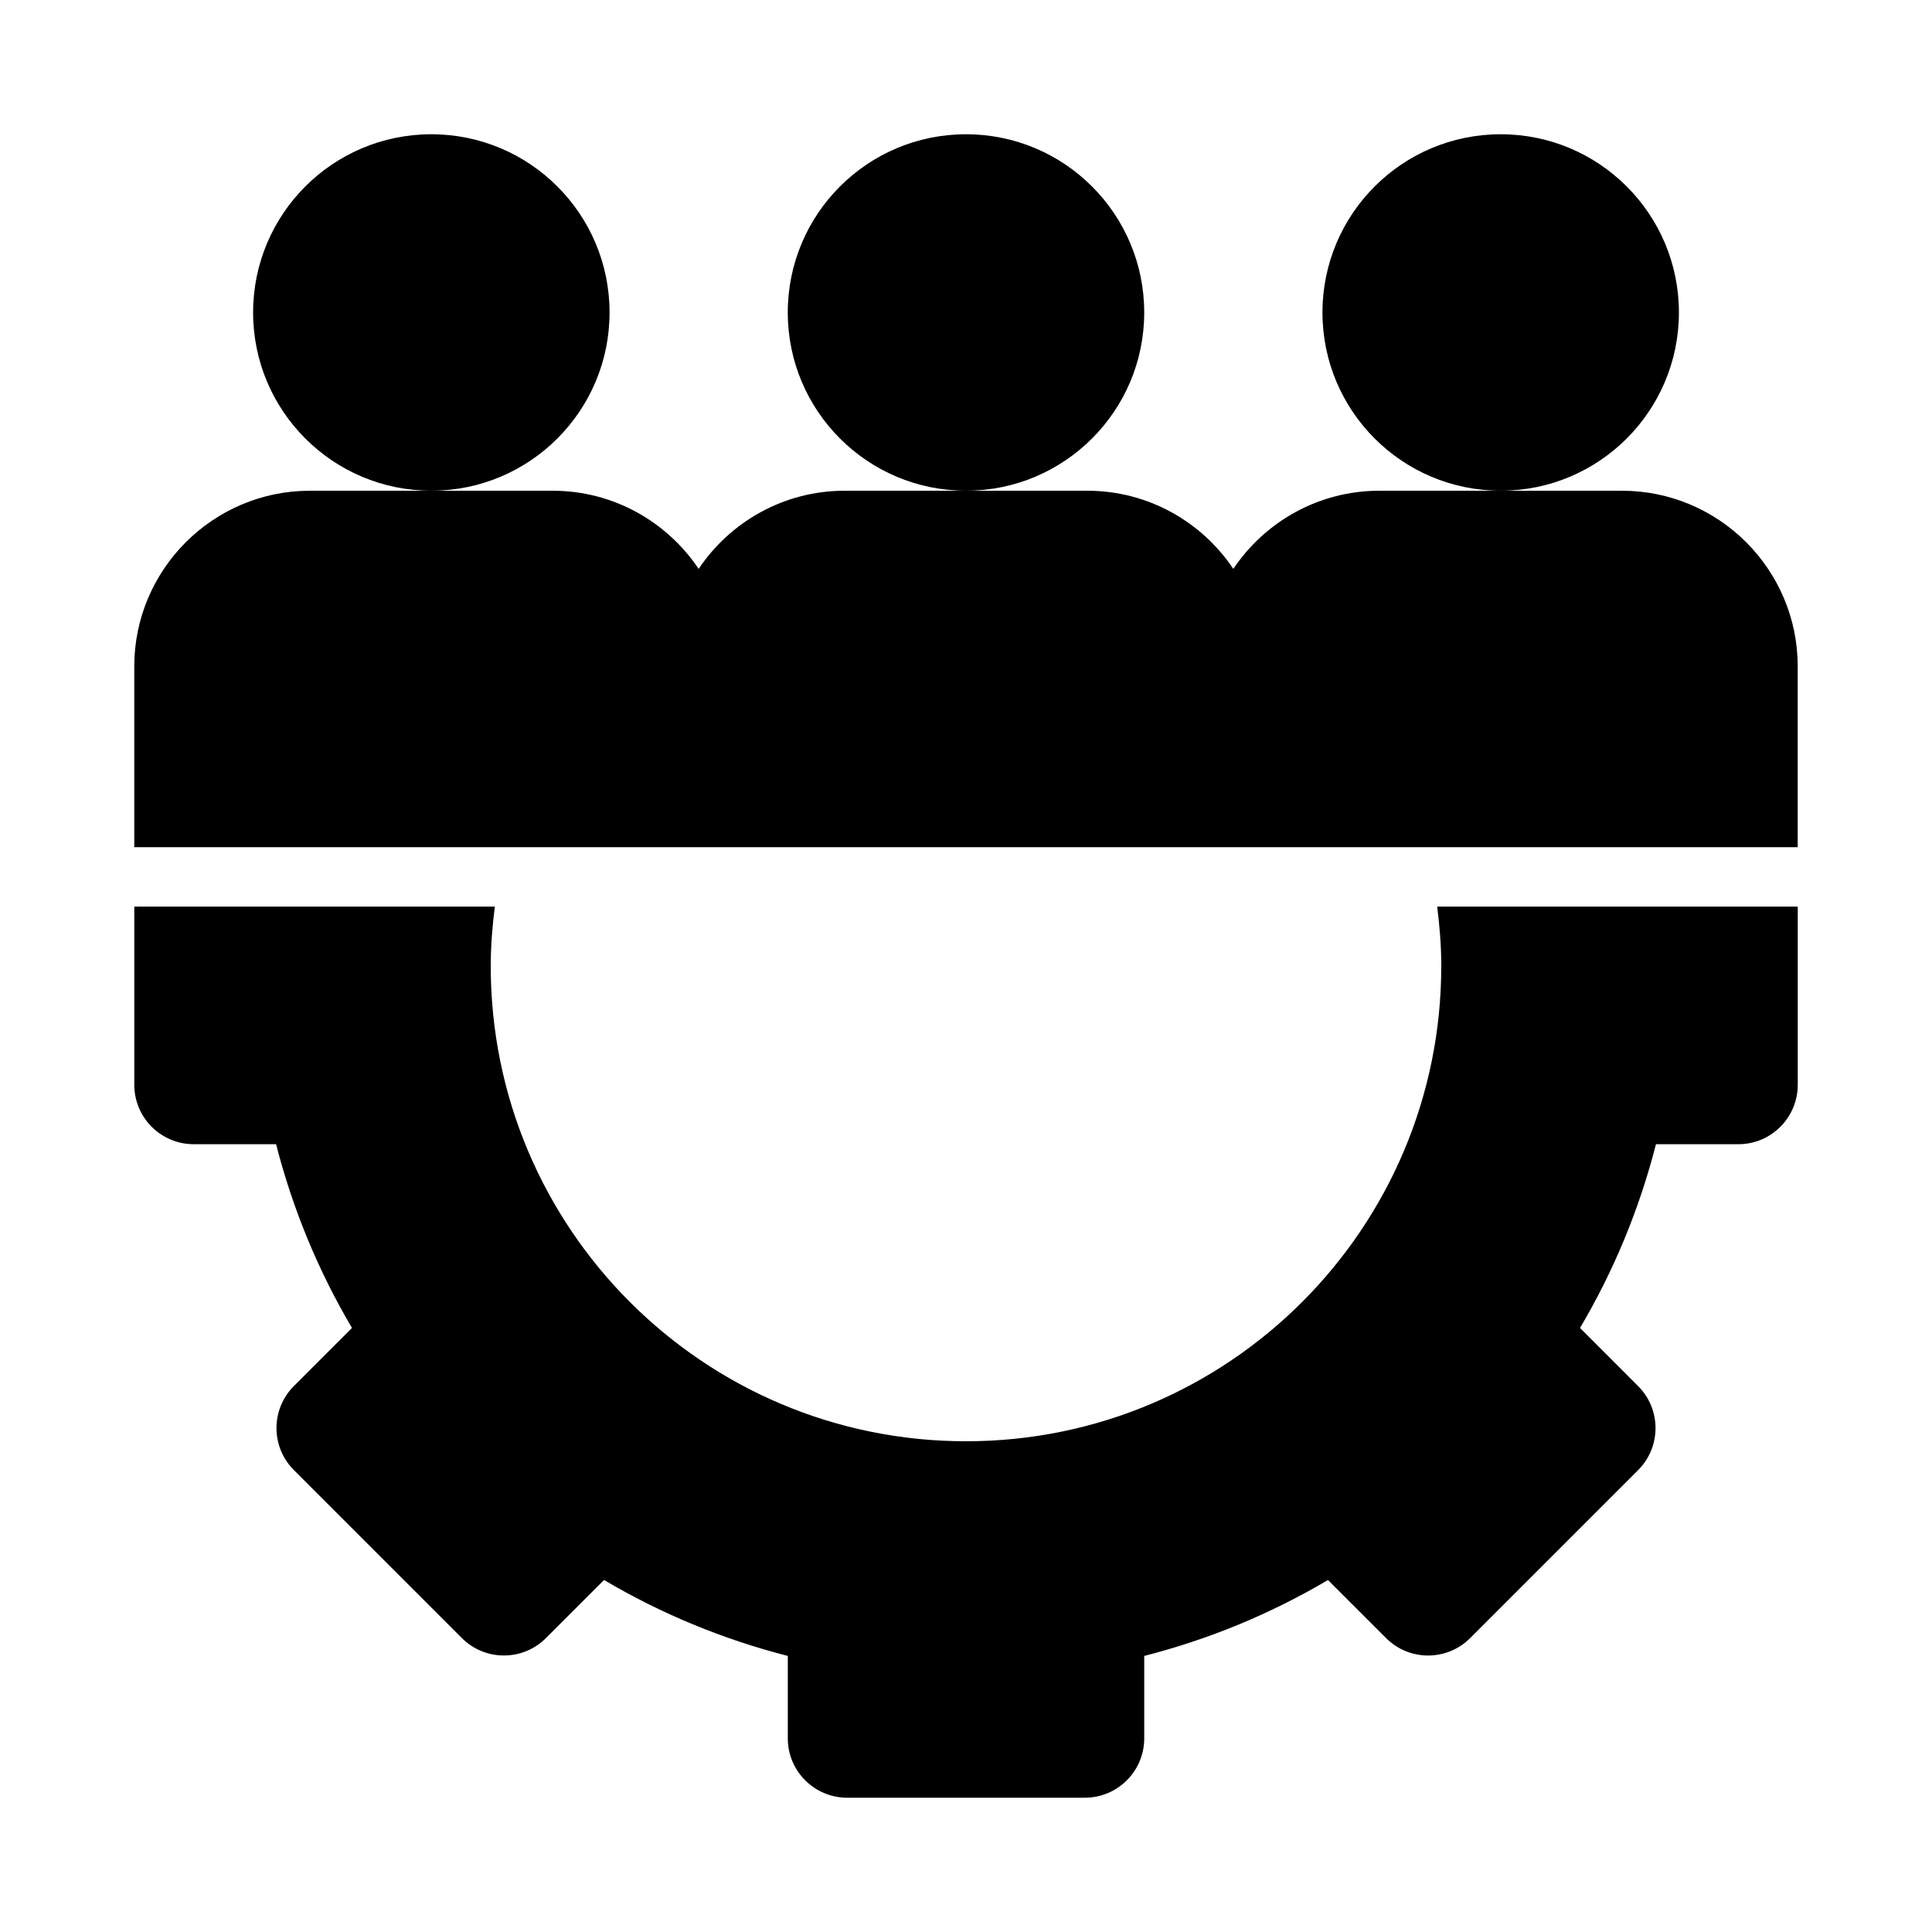
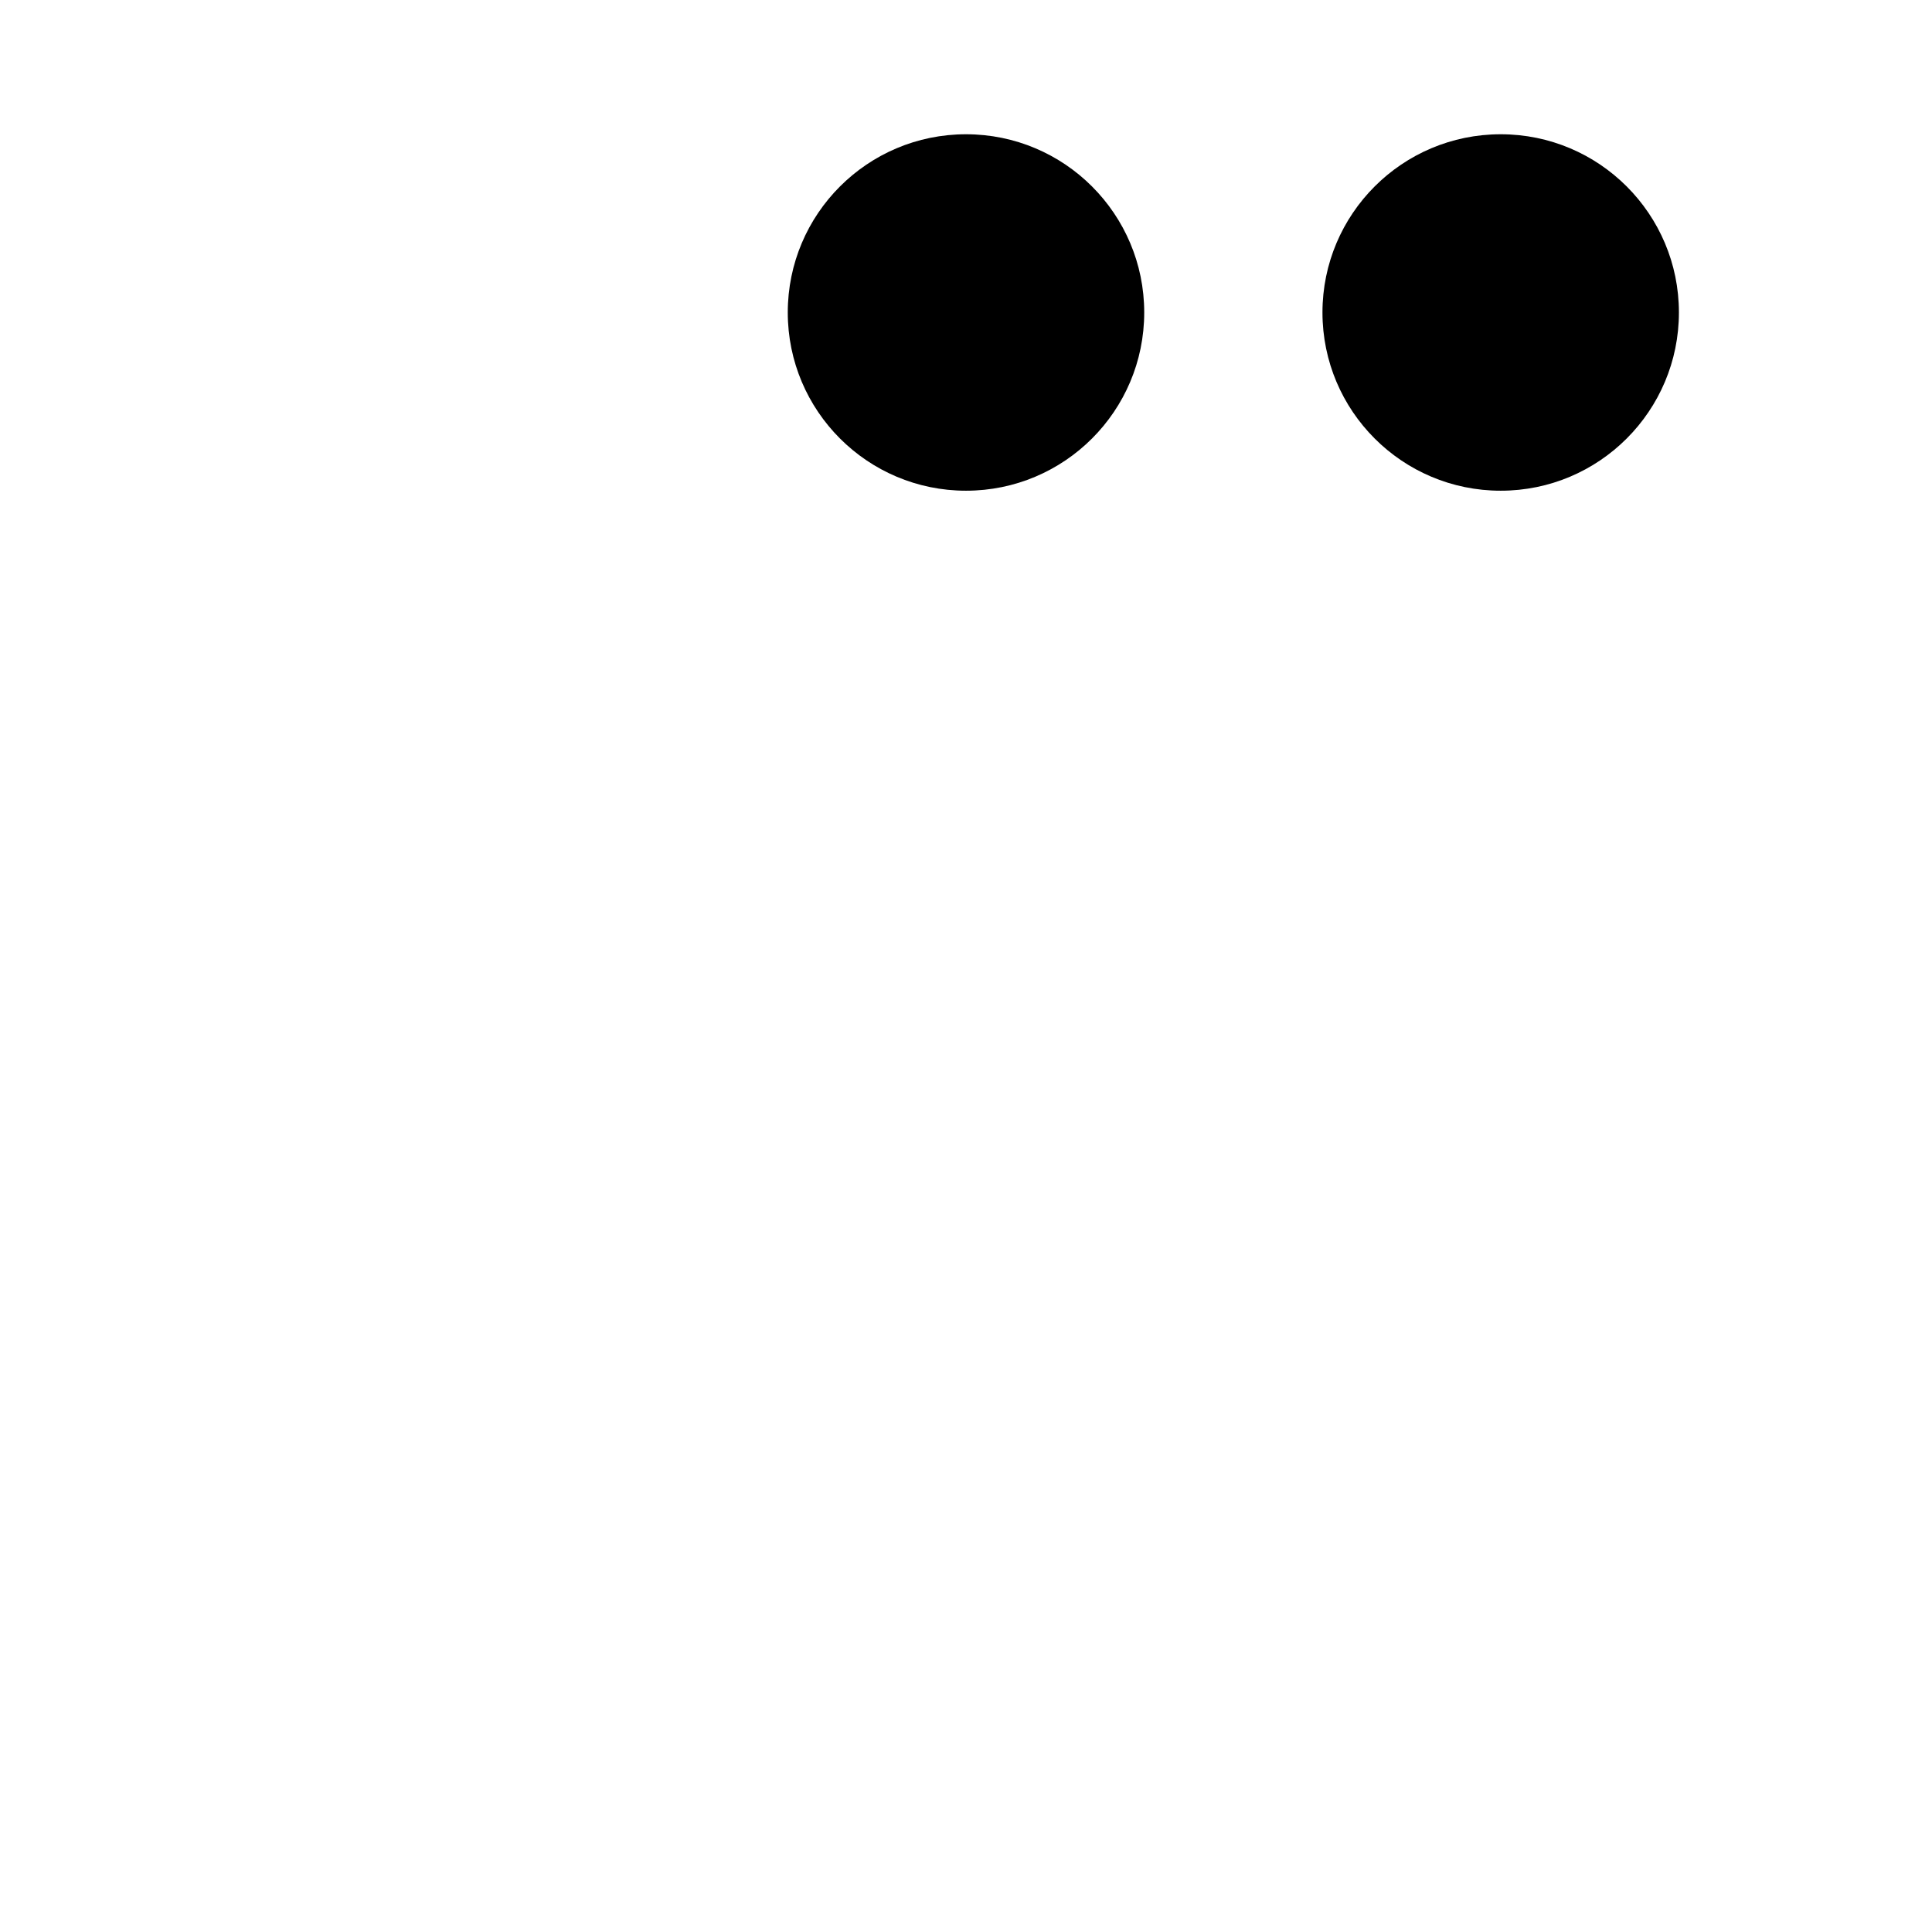
<svg xmlns="http://www.w3.org/2000/svg" fill="#000000" width="800px" height="800px" version="1.1" viewBox="144 144 512 512">
  <g>
-     <path d="m305.54 226.81c0 26.086-21.148 47.234-47.234 47.234-26.086 0-47.23-21.148-47.23-47.234s21.145-47.23 47.23-47.23c26.086 0 47.234 21.145 47.234 47.23" />
    <path d="m447.23 226.81c0 26.086-21.145 47.234-47.23 47.234s-47.234-21.148-47.234-47.234 21.148-47.23 47.234-47.23 47.23 21.145 47.23 47.23" />
    <path d="m588.93 226.81c0 26.086-21.145 47.234-47.23 47.234-26.086 0-47.234-21.148-47.234-47.234s21.148-47.23 47.234-47.23c26.086 0 47.23 21.145 47.23 47.23" />
-     <path d="m573.85 274.05h-64.312c-16.117 0-30.332 8.238-38.691 20.711-8.363-12.473-22.578-20.711-38.691-20.711h-64.312c-16.117 0-30.332 8.238-38.695 20.711-8.359-12.473-22.574-20.711-38.688-20.711h-64.316c-25.676 0-46.562 20.887-46.562 46.562v47.902h440.83v-47.902c0-25.676-20.887-46.562-46.562-46.562z" />
-     <path d="m525.95 400c0 69.562-56.391 125.95-125.95 125.95s-125.95-56.391-125.95-125.95c0-5.344 0.441-10.574 1.086-15.742l-95.547-0.004v47.23c0 8.695 7.051 15.742 15.742 15.742h21.832c4.406 17.188 11.141 33.488 20.117 48.691l-15.398 15.406c-6.148 6.148-6.148 16.113 0 22.262l44.527 44.527c6.148 6.148 16.113 6.148 22.262 0l15.406-15.398c15.211 8.984 31.508 15.719 48.695 20.125v21.832c0 8.695 7.051 15.742 15.742 15.742h62.977c8.695 0 15.742-7.051 15.742-15.742v-21.832c17.188-4.406 33.488-11.141 48.691-20.117l15.406 15.398c6.148 6.148 16.113 6.148 22.262 0l44.527-44.527c6.148-6.148 6.148-16.113 0-22.262l-15.398-15.406c8.984-15.207 15.719-31.504 20.125-48.695h21.832c8.695 0 15.742-7.051 15.742-15.742v-47.23h-95.551c0.645 5.164 1.086 10.398 1.086 15.742z" />
  </g>
</svg>